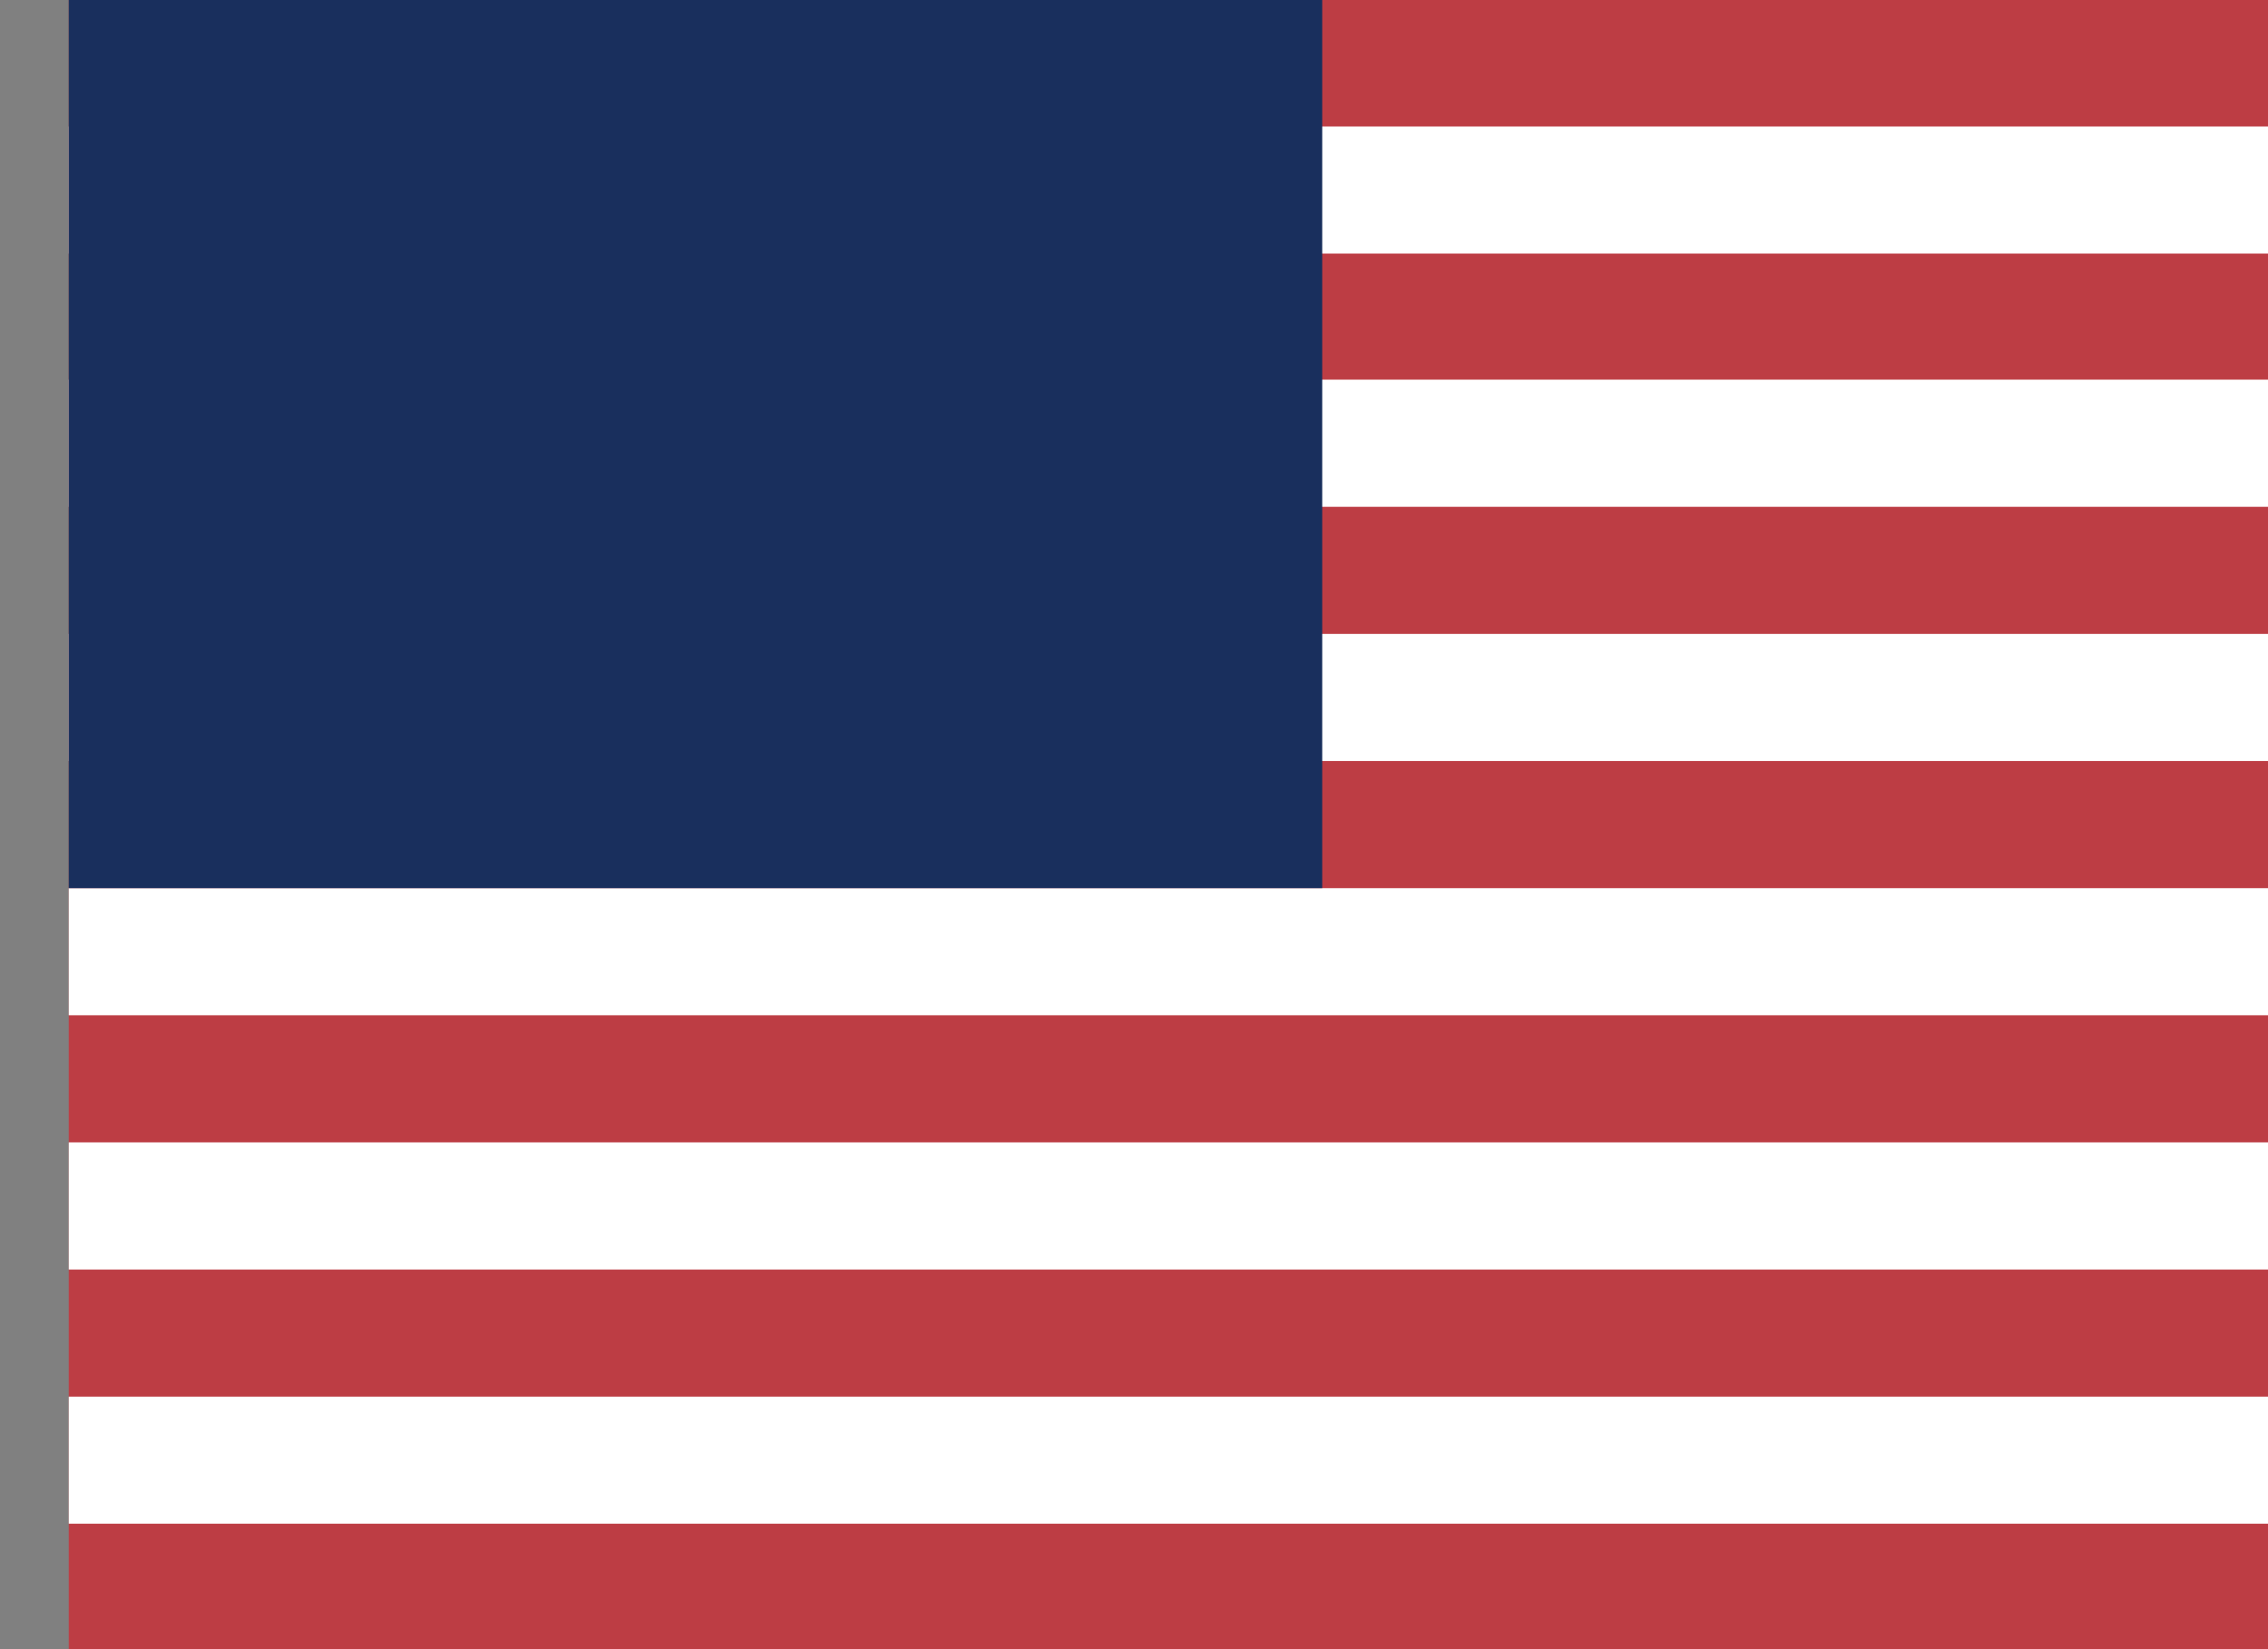
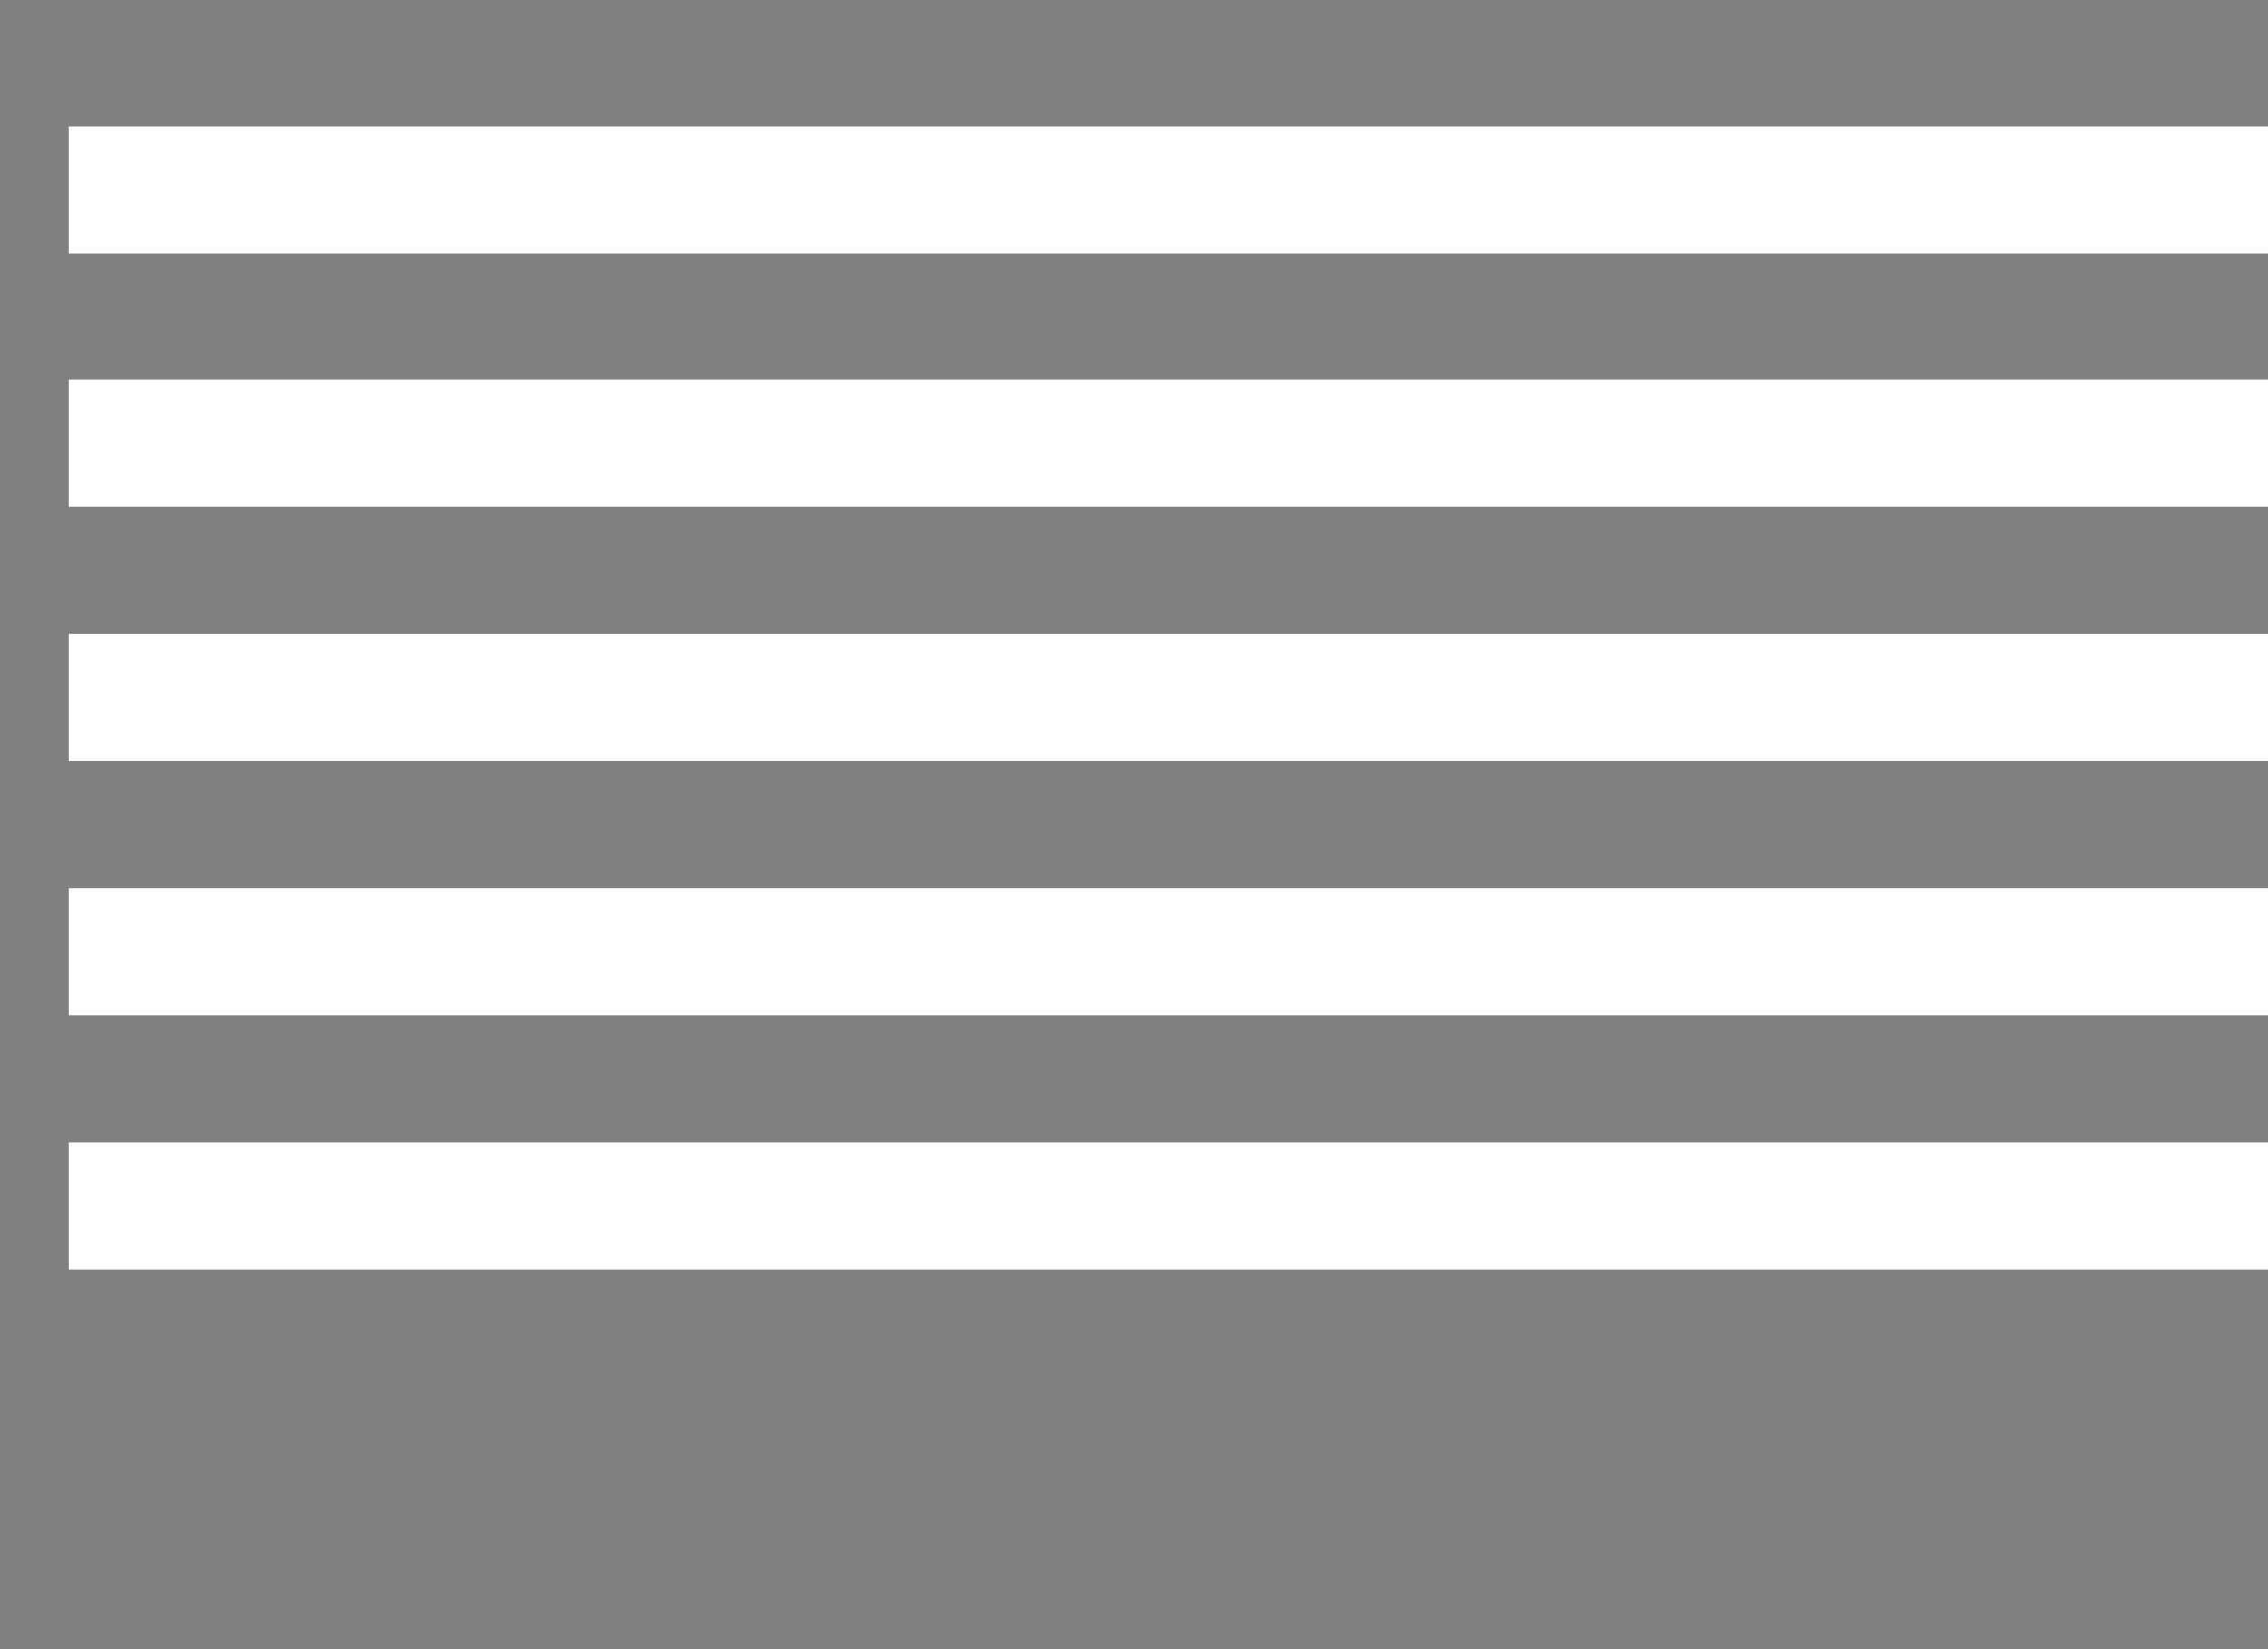
<svg xmlns="http://www.w3.org/2000/svg" width="22" height="16" viewBox="0 0 22 16" fill="none">
  <rect x="0" y="0" width="22" height="16" fill="#808080" stroke="none" />
  <g clip-path="url(#clip0_357_13)">
-     <path d="M0.667 0H22V16H0.667" fill="#BD3D44" />
-     <path fill-rule="evenodd" clip-rule="evenodd" d="M22 2.46H0.667V1.227H22V2.46ZM22 4.917H0.667V3.683H22V4.917ZM22 7.383H0.667V6.15H22V7.383ZM22 9.85H0.667V8.617H22V9.85ZM22 12.317H0.667V11.083H22V12.317ZM22 14.783H0.667V13.55H22V14.783Z" fill="white" />
-     <path d="M0.667 0H12.826V8.617H0.667" fill="#192F5D" />
+     <path fill-rule="evenodd" clip-rule="evenodd" d="M22 2.46H0.667V1.227H22V2.46ZM22 4.917H0.667V3.683H22V4.917ZM22 7.383H0.667V6.15H22V7.383ZM22 9.85H0.667V8.617H22V9.85ZM22 12.317H0.667V11.083H22V12.317ZM22 14.783H0.667H22V14.783Z" fill="white" />
  </g>
  <defs>
    <clipPath id="clip0_357_13">
      <rect width="21.333" height="16" fill="white" transform="translate(0.667)" />
    </clipPath>
  </defs>
</svg>